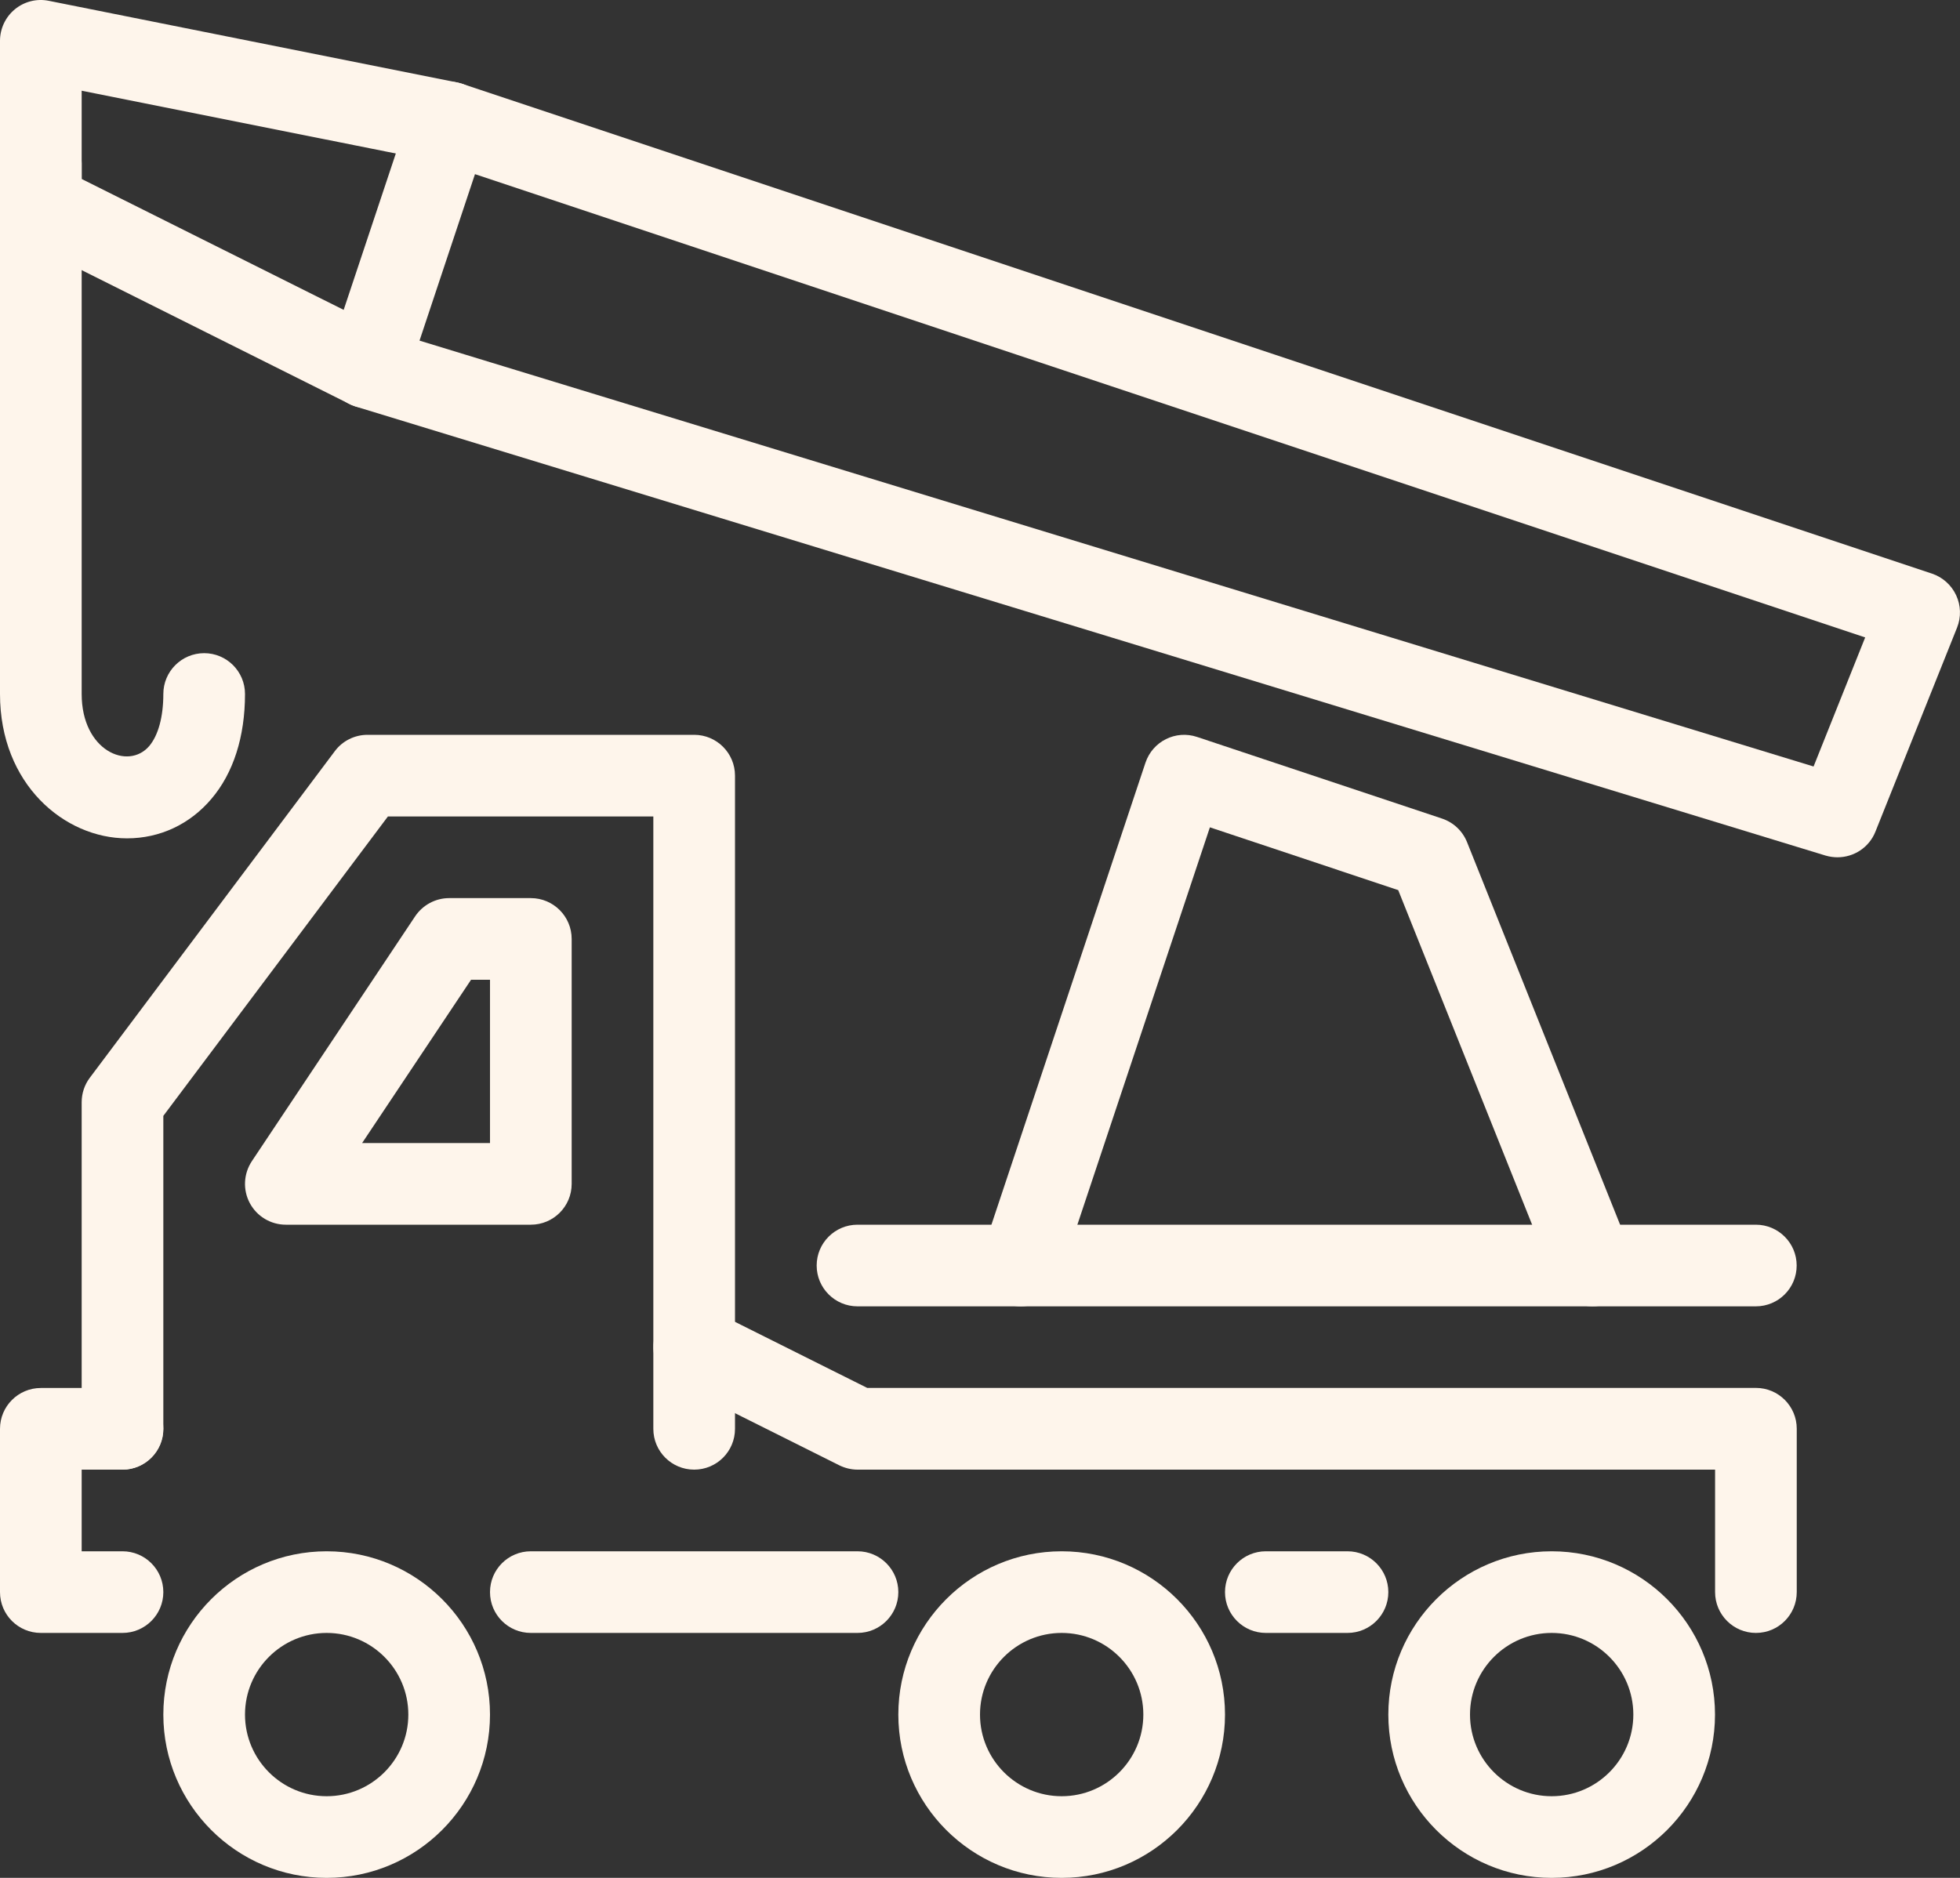
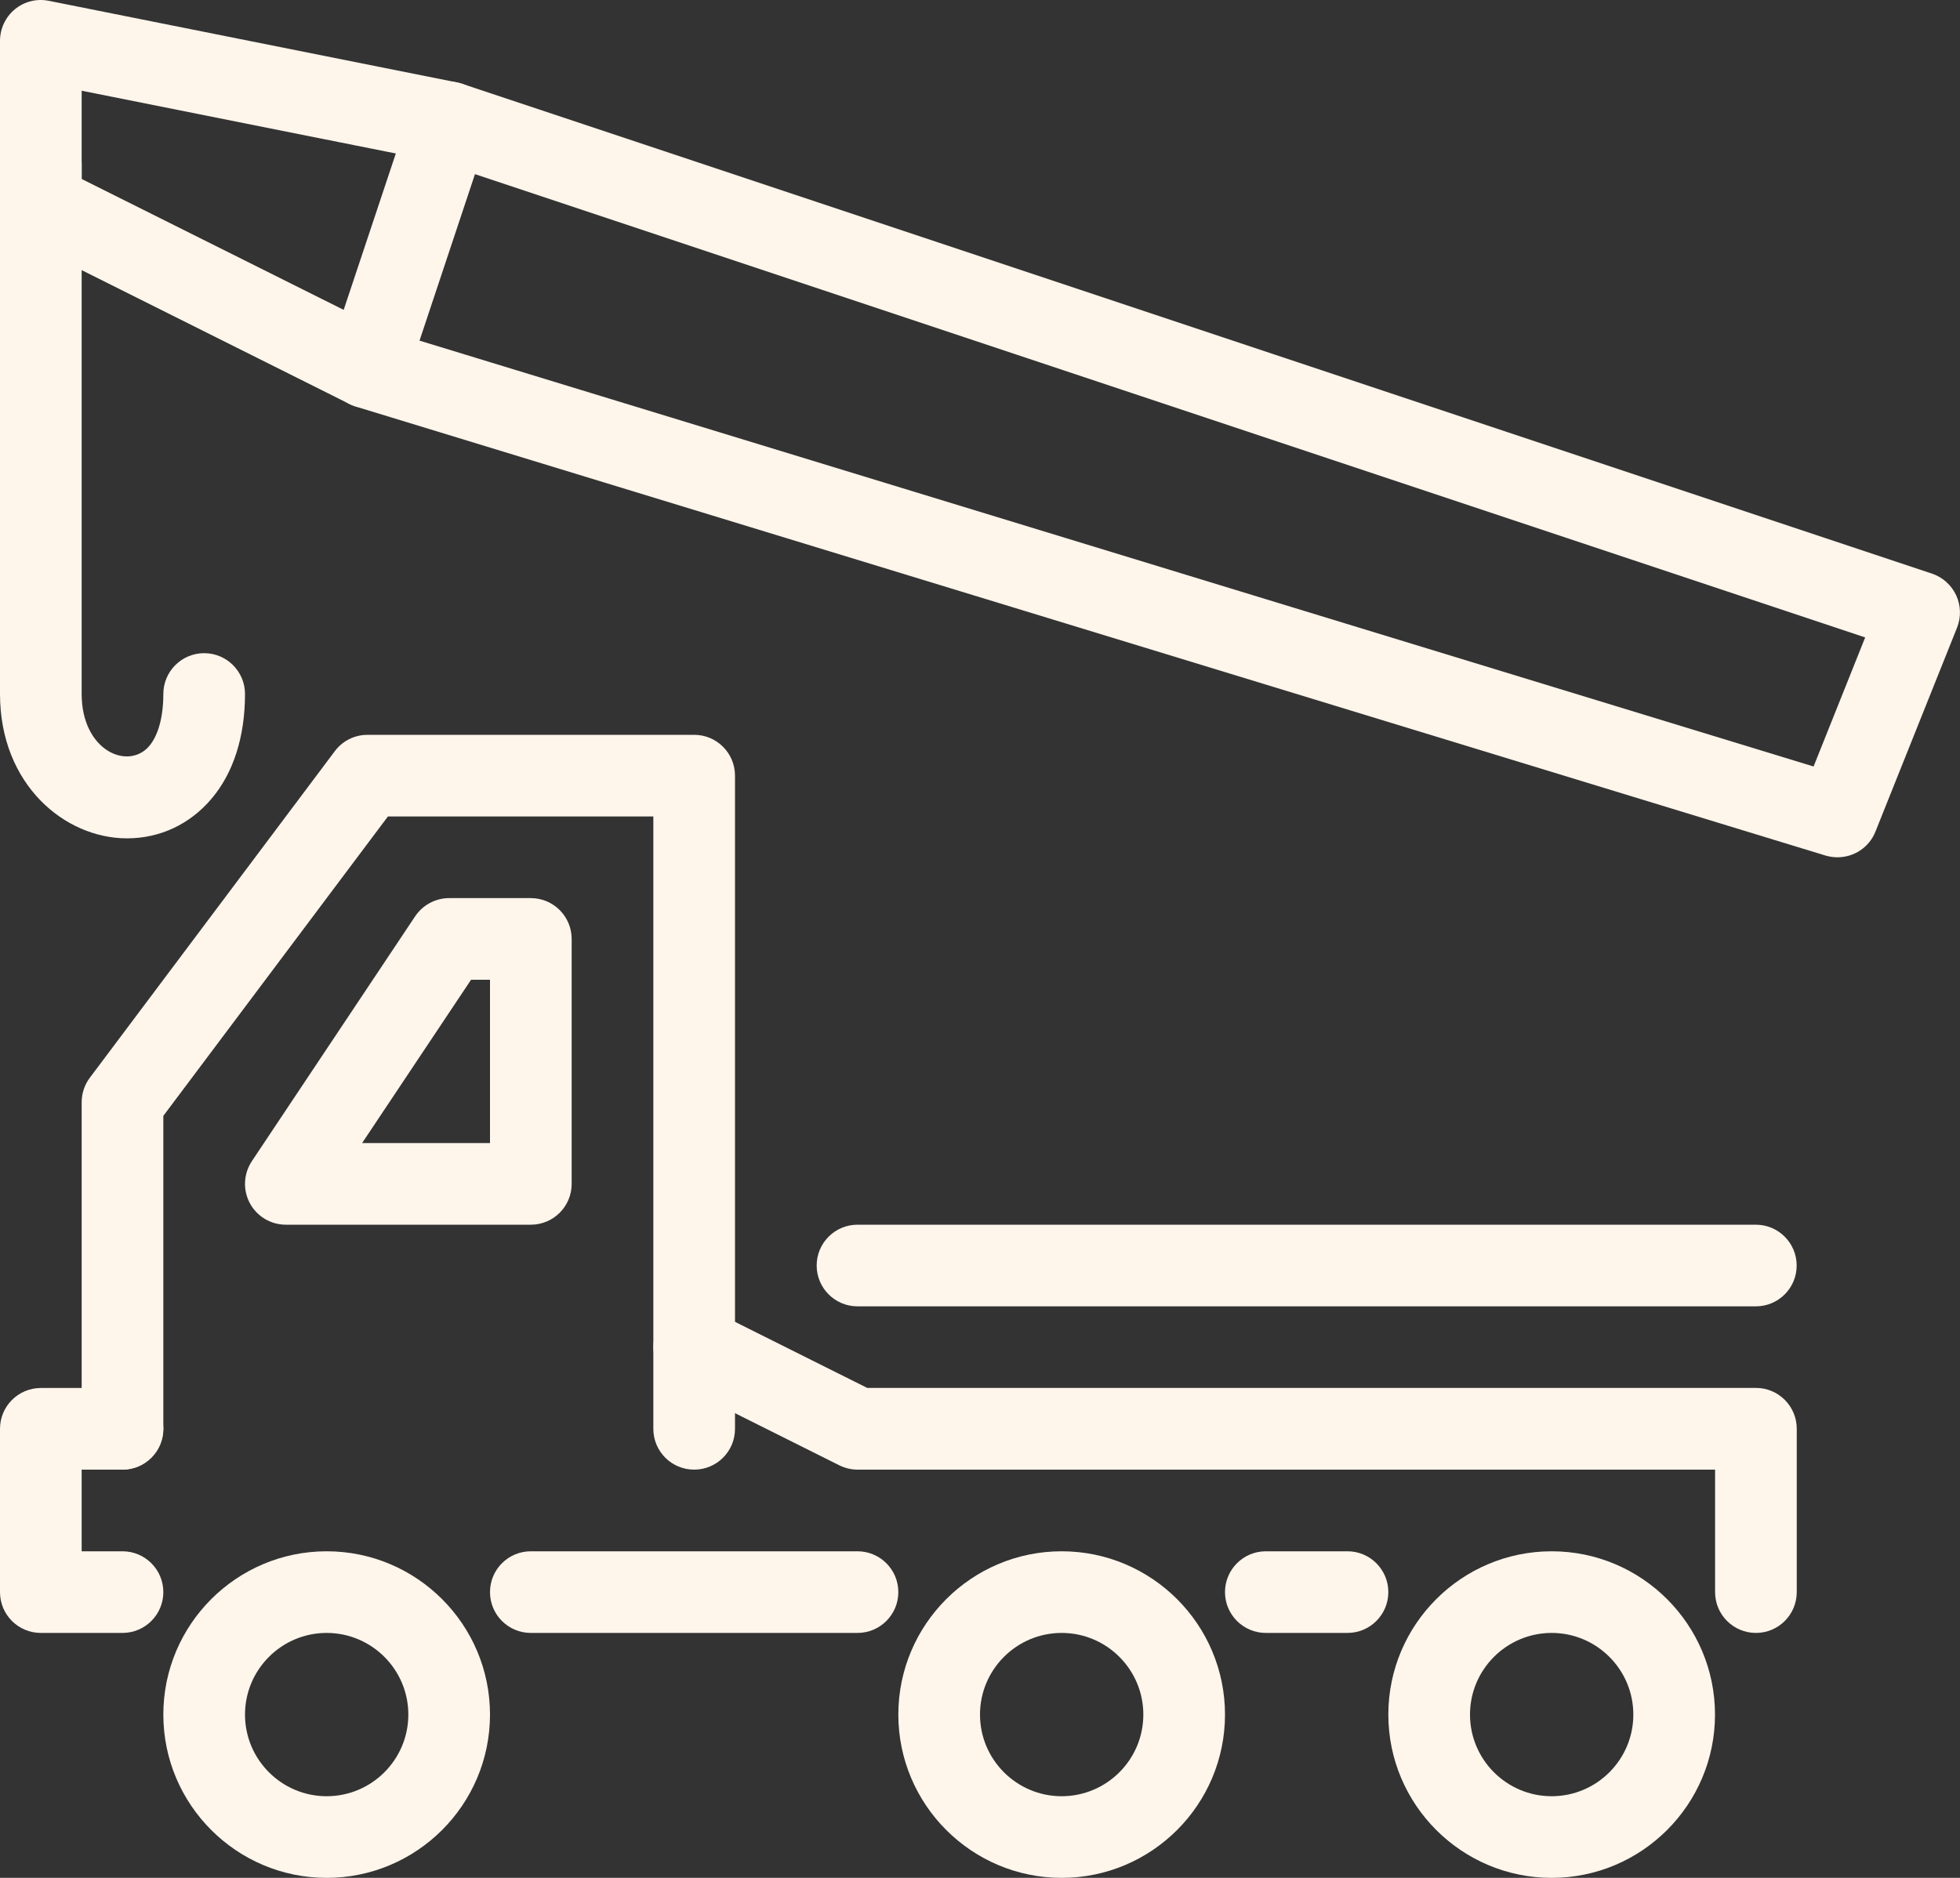
<svg xmlns="http://www.w3.org/2000/svg" fill="none" height="23" preserveAspectRatio="xMidYMid meet" style="fill: none" version="1" viewBox="0.0 0.5 24.0 23.0" width="24" zoomAndPan="magnify">
  <rect x="0.0" y="0.5" width="24.0" height="23.0" fill="#333333" stroke="none" />
  <g clip-path="url(#a)" fill="#fef5eb" id="change1_1">
    <path d="M8.5 18.5C8.224 18.5 8 18.277 8 18V10.5H4.75L2 14.167V18C2 18.276 1.776 18.5 1.5 18.5C1.224 18.5 1 18.277 1 18V14C1 13.892 1.035 13.786 1.1 13.7L4.1 9.7C4.194 9.574 4.343 9.5 4.5 9.5H8.5C8.776 9.5 9 9.724 9 10V18C9 18.277 8.776 18.5 8.5 18.5Z" />
-     <path d="M6.5 15.5H3.5C3.315 15.5 3.146 15.398 3.059 15.236C2.972 15.073 2.982 14.876 3.084 14.722L5.084 11.722C5.177 11.584 5.333 11.5 5.5 11.5H6.5C6.776 11.5 7 11.724 7 12V15C7 15.277 6.776 15.5 6.5 15.5ZM4.434 14.5H6V12.5H5.768L4.434 14.5Z" />
+     <path d="M6.5 15.5H3.5C3.315 15.5 3.146 15.398 3.059 15.236C2.972 15.073 2.982 14.876 3.084 14.722L5.084 11.722C5.177 11.584 5.333 11.5 5.5 11.5H6.5C6.776 11.5 7 11.724 7 12V15C7 15.277 6.776 15.5 6.5 15.5M4.434 14.5H6V12.5H5.768L4.434 14.5Z" />
    <path d="M21.501 20.5C21.225 20.5 21.001 20.276 21.001 20V18.5H10.501C10.423 18.5 10.347 18.481 10.277 18.447L8.277 17.447C8.03 17.323 7.93 17.023 8.053 16.776C8.177 16.529 8.477 16.427 8.724 16.552L10.619 17.499H21.501C21.777 17.499 22.001 17.723 22.001 17.999V19.999C22.001 20.277 21.777 20.5 21.501 20.5Z" />
    <path d="M1.5 20.5H0.5C0.224 20.5 0 20.277 0 20V18C0 17.724 0.224 17.5 0.5 17.5H1.5C1.776 17.5 2 17.724 2 18C2 18.276 1.776 18.5 1.5 18.5H1V19.5H1.5C1.776 19.5 2 19.724 2 20C2 20.276 1.776 20.5 1.5 20.5Z" />
    <path d="M4 23.5C2.897 23.5 2 22.603 2 21.5C2 20.397 2.897 19.5 4 19.5C5.103 19.5 6 20.397 6 21.5C6 22.603 5.103 23.5 4 23.5ZM4 20.5C3.449 20.5 3 20.948 3 21.5C3 22.052 3.449 22.5 4 22.5C4.551 22.5 5 22.052 5 21.5C5 20.948 4.551 20.5 4 20.5Z" />
    <path d="M13 23.5C11.897 23.5 11 22.603 11 21.5C11 20.397 11.897 19.5 13 19.5C14.103 19.5 15 20.397 15 21.5C15 22.603 14.103 23.5 13 23.5ZM13 20.5C12.449 20.5 12 20.948 12 21.5C12 22.052 12.449 22.5 13 22.5C13.551 22.5 14 22.052 14 21.5C14 20.948 13.551 20.5 13 20.5Z" />
    <path d="M19 23.5C17.897 23.5 17 22.603 17 21.5C17 20.397 17.897 19.5 19 19.5C20.103 19.5 21 20.397 21 21.5C21 22.603 20.103 23.5 19 23.5ZM19 20.5C18.449 20.5 18 20.948 18 21.5C18 22.052 18.449 22.5 19 22.5C19.551 22.5 20 22.052 20 21.5C20 20.948 19.551 20.5 19 20.5Z" />
    <path d="M10.5 20.5H6.5C6.224 20.5 6 20.277 6 20C6 19.723 6.224 19.5 6.5 19.5H10.5C10.776 19.5 11 19.724 11 20C11 20.276 10.776 20.5 10.5 20.5Z" />
    <path d="M16.5 20.5H15.5C15.224 20.5 15 20.276 15 20C15 19.724 15.224 19.5 15.5 19.5H16.5C16.776 19.5 17 19.724 17 20C17 20.276 16.776 20.5 16.5 20.5Z" />
    <path d="M21.5 16.5H10.5C10.224 16.5 10 16.276 10 16C10 15.724 10.224 15.5 10.5 15.5H21.5C21.776 15.5 22 15.724 22 16C22 16.277 21.776 16.5 21.5 16.5Z" />
-     <path d="M12.5 16.5C12.448 16.5 12.395 16.492 12.342 16.475C12.08 16.387 11.939 16.104 12.026 15.842L14.026 9.842C14.113 9.581 14.395 9.438 14.658 9.526L17.658 10.526C17.798 10.573 17.909 10.678 17.964 10.815L19.964 15.815C20.067 16.071 19.942 16.362 19.685 16.464C19.431 16.566 19.138 16.443 19.035 16.186L17.121 11.402L14.815 10.633L12.973 16.158C12.904 16.367 12.709 16.5 12.5 16.5Z" />
    <path d="M22.5 11C22.452 11 22.402 10.993 22.354 10.979L4.354 5.479C4.225 5.439 4.118 5.349 4.056 5.23C3.994 5.11 3.983 4.97 4.026 4.842L5.026 1.842C5.113 1.58 5.394 1.437 5.658 1.526L23.658 7.526C23.788 7.57 23.895 7.666 23.953 7.791C24.011 7.915 24.015 8.059 23.964 8.187L22.964 10.687C22.887 10.88 22.7 11 22.5 11ZM5.137 4.672L22.207 9.888L22.839 8.307L5.816 2.633L5.137 4.672Z" />
    <path d="M1.555 10.768C0.791 10.768 0 10.107 0 9V2.5C0 2.224 0.224 2 0.5 2C0.776 2 1 2.224 1 2.5V9C1 9.696 1.569 9.938 1.827 9.638C1.938 9.506 2 9.28 2 9C2 8.724 2.224 8.5 2.5 8.5C2.776 8.5 3 8.724 3 9C3 9.523 2.858 9.968 2.589 10.284C2.325 10.596 1.958 10.768 1.555 10.768Z" />
    <path d="M4.5 5.5C4.425 5.5 4.349 5.483 4.277 5.447L0.277 3.447C0.107 3.363 0 3.19 0 3V1C0 0.851 0.067 0.708 0.183 0.613C0.299 0.518 0.451 0.48 0.598 0.51L5.598 1.51C5.869 1.564 6.044 1.827 5.99 2.098C5.936 2.369 5.676 2.547 5.402 2.491L1 1.611V2.692L4.724 4.553C4.971 4.677 5.071 4.977 4.948 5.224C4.859 5.399 4.683 5.5 4.5 5.5Z" />
  </g>
  <defs>
    <clipPath id="a">
      <path d="M0 0H24V24H0z" fill="#ffffff" />
    </clipPath>
  </defs>
</svg>